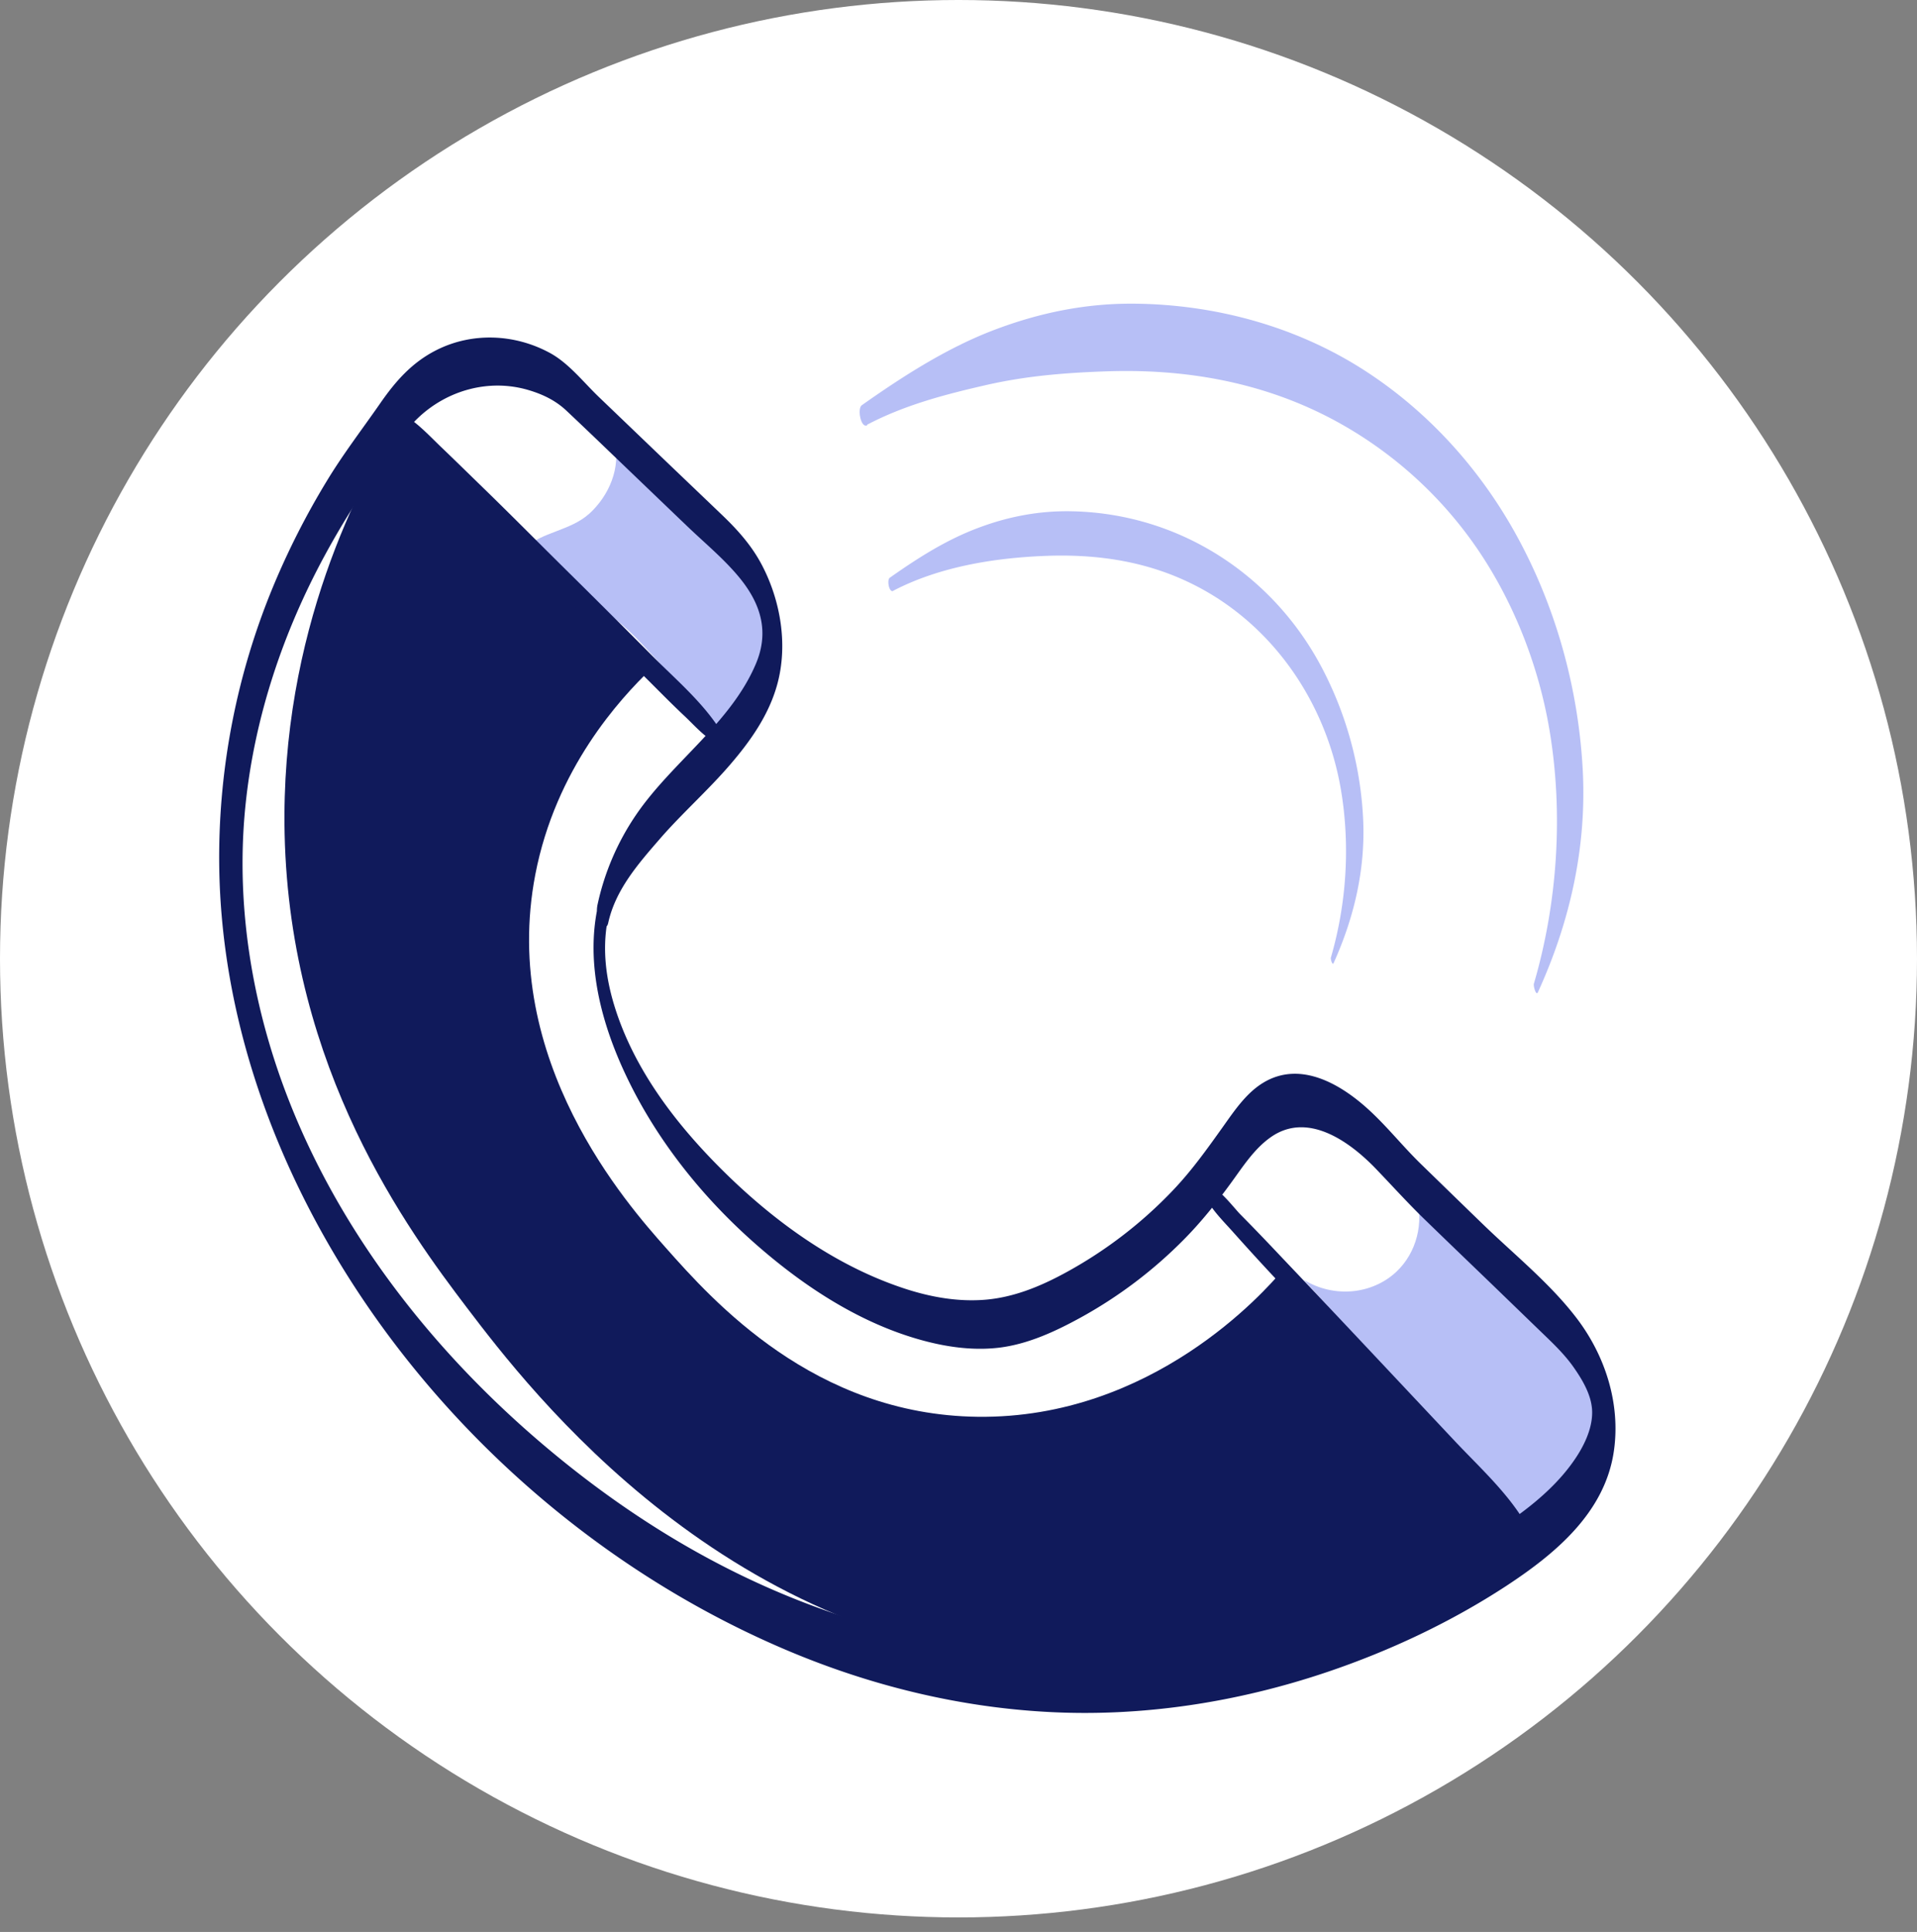
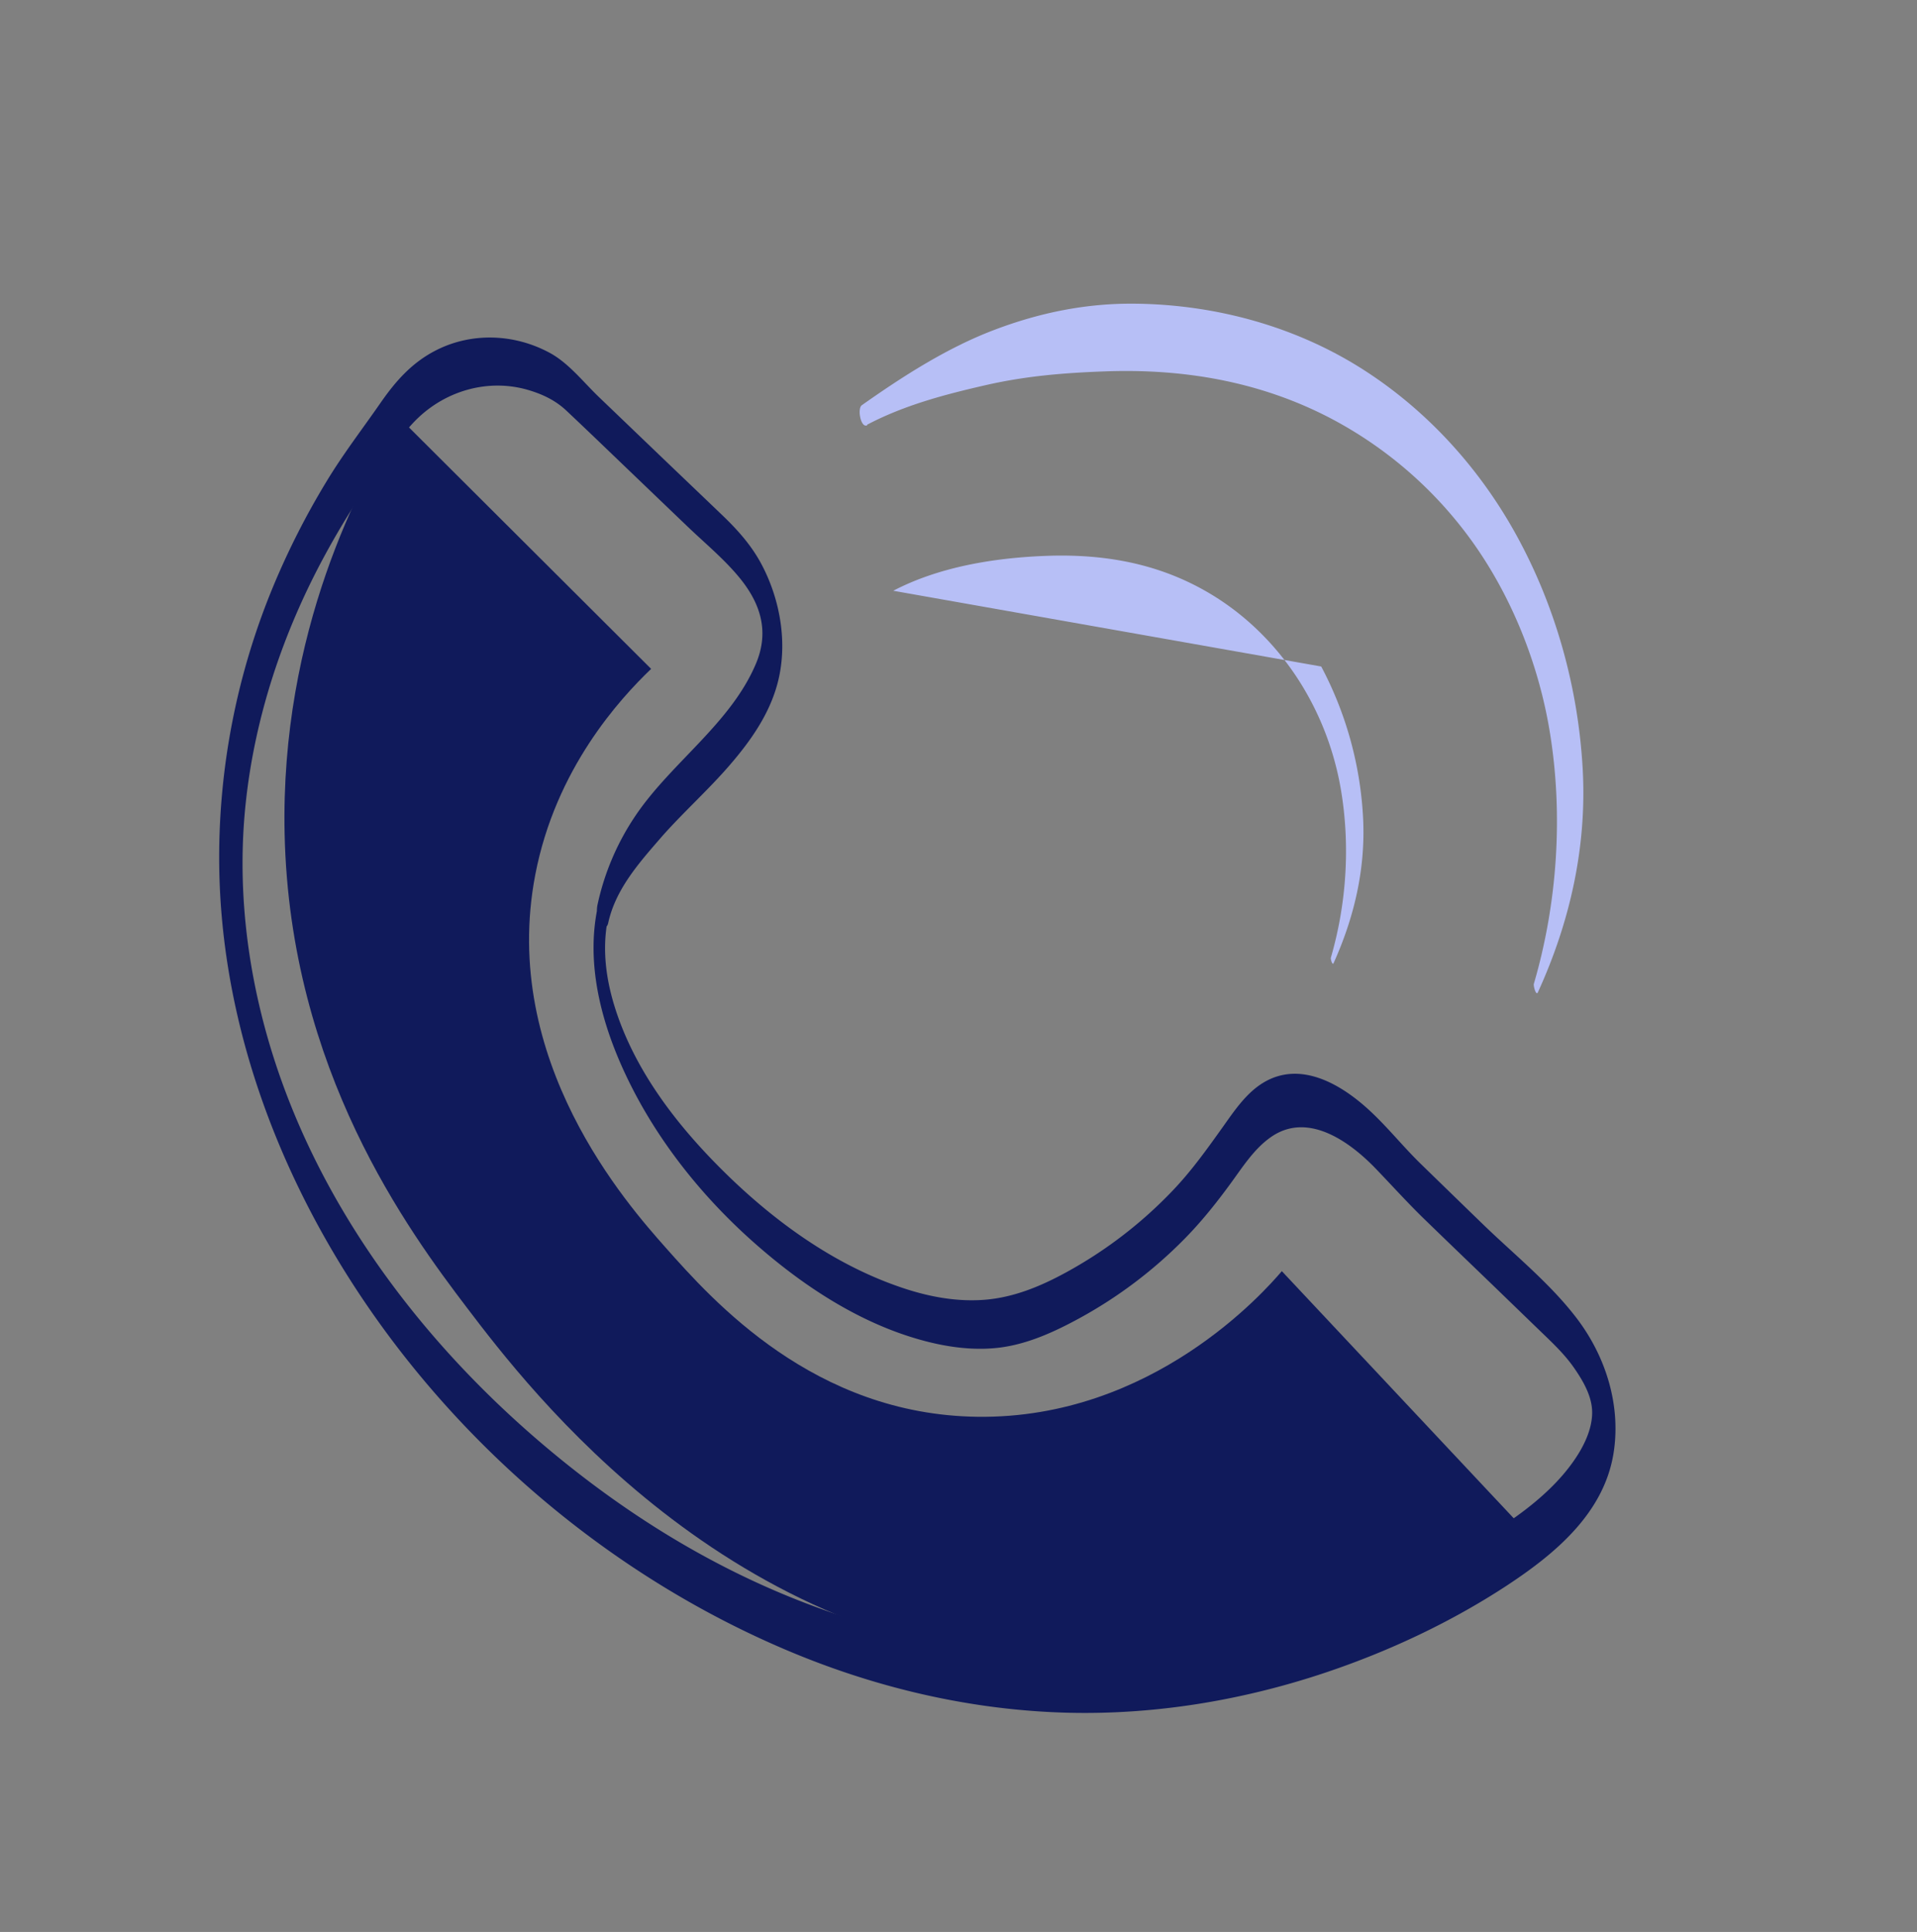
<svg xmlns="http://www.w3.org/2000/svg" width="132" height="133" fill="none" viewBox="0 0 132 133">
  <rect x="0" y="0" width="132" height="133" fill="#808080" stroke="none" />
-   <circle cx="66" cy="66" r="66" fill="#fff" />
  <g clip-path="url(#a)">
-     <path fill="#fff" d="M15.785 61.078c.536-12.081 4.812-23.961 12.093-33.622.52-.685 1.072-1.383 1.814-1.813 1.134-.67 2.554-.646 3.857-.412 6.203 1.095 10.887 6.072 15.04 10.798 1.8 2.051 3.677 4.29 3.987 7.007.37 3.206-1.546 6.23-3.73 8.605-2.183 2.38-4.759 4.5-6.225 7.368-1.753 3.434-1.695 7.594-.464 11.253 1.23 3.659 3.522 6.865 6.074 9.749 3.543 4.01 7.772 7.599 12.828 9.326 5.056 1.732 11.057 1.371 15.28-1.907 2.088-1.613 3.62-3.812 5.325-5.833a42.5 42.5 0 0 1 4.454-4.545c.964-.848 2.06-1.687 3.335-1.745 1.522-.062 2.848.99 3.99 1.994a159 159 0 0 1 12.572 12.427c1.62 1.783 3.239 3.701 3.848 6.022.957 3.662-.872 7.6-3.662 10.168-2.786 2.567-6.39 4.033-9.912 5.401-8.537 3.331-17.914 6.518-26.695 3.871-2.176-.655-4.238-1.651-6.426-2.231-2.3-.609-4.712-.741-7.03-1.279-3.392-.787-6.528-2.418-9.507-4.224-12.392-7.487-23-18.538-27.928-32.136-4.937-13.597-3.54-29.81 5.358-41.232" />
-     <path fill="#B7BFF6" d="M40.536 35.401c1.402-1.25 2.254-3.248 1.753-5.052 2.283 3.316 5.688 5.681 8.367 8.68 1.074 1.2 2.055 2.558 2.414 4.124.686 3.015-1.079 6.072-3.228 8.304.52-.537-5.476-6.988-6.11-7.613-2.306-2.302-5.295-3.912-7.557-6.137 1.112-1.062 3.1-1.186 4.36-2.31zM89.783 88.12c5.21 5.715 10.425 11.438 15.644 17.151.145.156.297.328.505.394.316.099.661-.065.938-.247 2.43-1.581 3.712-4.609 3.554-7.502s-1.637-5.61-3.702-7.646c-1.292-1.273-2.801-2.302-4.222-3.424-1.781-1.399-3.262-3.143-4.984-4.558.549 1.908.024 3.952-1.362 5.26-1.663 1.56-4.277 1.828-6.362.57z" />
    <path fill="#101A5B" d="M44.835 46.047c-2.168 2.078-6.577 6.882-7.976 14.165-2.466 12.807 6.383 22.751 8.98 25.681 3.241 3.65 10.215 11.503 21.477 11.642 12.049.147 19.771-8.648 20.948-10.026 5.362 5.713 10.729 11.43 16.09 17.144-4.55 3.302-15.935 10.531-31.14 9.955-23.028-.872-36.788-18.969-41.033-24.543-4.064-5.344-12.218-16.373-12.582-32.636-.311-13.97 5.264-24.309 7.933-28.632 5.771 5.754 11.533 11.505 17.303 17.25" />
    <path fill="#101A5B" d="M41.178 62.344c-.886 4.012.255 8.211 1.994 11.833 2.045 4.27 5.083 8.097 8.61 11.246 3.303 2.947 7.171 5.546 11.47 6.777 1.794.516 3.702.8 5.56.575 1.983-.245 3.853-1.114 5.583-2.062a31 31 0 0 0 7.139-5.397c1.162-1.177 2.186-2.454 3.164-3.79.838-1.137 1.63-2.42 2.811-3.244 2.56-1.796 5.467.34 7.253 2.203 1.143 1.19 2.226 2.394 3.42 3.544 1.353 1.313 2.71 2.617 4.072 3.928 1.362 1.312 2.804 2.714 4.21 4.068.677.654 1.346 1.322 1.89 2.097.623.891 1.269 1.97 1.278 3.093.009 1.197-.606 2.415-1.275 3.366-1.89 2.708-5.051 4.67-7.885 6.284-10.115 5.792-22.298 8.288-33.84 6.478-11.543-1.815-21.306-7.058-29.673-14.266-8.407-7.247-15.294-16.614-18.441-27.332-1.563-5.329-2.187-10.934-1.598-16.463.635-5.973 2.572-11.748 5.428-17.019a58 58 0 0 1 3.625-5.831c.88-1.242 1.722-2.627 2.839-3.685 2.008-1.893 4.866-2.685 7.55-1.902.987.29 1.873.71 2.625 1.412 1.431 1.346 2.843 2.708 4.263 4.07 1.42 1.36 2.742 2.63 4.112 3.94 1.203 1.15 2.54 2.252 3.595 3.55 1.467 1.81 2.008 3.727 1.086 5.894-1.73 4.078-5.763 6.756-8.225 10.355a17.5 17.5 0 0 0-2.674 6.217c-.082.392-.066 1.006.2 1.33.205.256.445.335.537-.084.504-2.285 2.07-4.068 3.565-5.79 1.49-1.72 3.305-3.325 4.832-5.103 1.41-1.637 2.678-3.44 3.248-5.546.735-2.704.225-5.731-1.06-8.185-.695-1.33-1.65-2.4-2.729-3.435-1.42-1.361-2.844-2.717-4.264-4.078l-4.256-4.08c-1.06-1.019-2.074-2.33-3.378-3.028-2.412-1.3-5.335-1.424-7.797-.177-1.698.86-2.824 2.159-3.882 3.688-1.221 1.757-2.536 3.465-3.654 5.313a53.4 53.4 0 0 0-3.716 7.314 48.7 48.7 0 0 0-3.698 18.771c.041 11.928 4.716 23.478 11.807 32.945 7.013 9.36 16.6 16.973 27.402 21.519 5.649 2.379 11.687 3.863 17.813 4.195 6.53.36 13.101-.661 19.284-2.75 4.306-1.457 8.496-3.425 12.308-5.915 3.401-2.231 6.839-5.079 7.429-9.345.451-3.237-.606-6.514-2.563-9.085-1.837-2.412-4.321-4.401-6.485-6.5-1.401-1.354-2.795-2.714-4.198-4.077-1.215-1.174-2.265-2.498-3.499-3.652-1.937-1.818-4.787-3.566-7.393-1.998-1.193.716-2.017 1.96-2.814 3.078-1.074 1.505-2.137 2.995-3.415 4.334a30 30 0 0 1-7.355 5.65c-1.815.993-3.751 1.788-5.84 1.903-1.964.113-3.914-.293-5.764-.95-4.484-1.572-8.476-4.468-11.84-7.764-3.363-3.295-6.315-7.132-7.671-11.561-.57-1.866-.82-3.81-.48-5.745.059-.328.067-.932-.185-1.21-.19-.206-.37-.318-.457.066z" />
-     <path fill="#101A5B" d="M82.756 81.8c.372 1.217 1.393 2.159 2.222 3.098a174 174 0 0 0 2.775 3.038q2.993 3.218 5.984 6.423c1.994 2.136 3.9 4.158 5.857 6.238.97 1.03 1.945 2.06 2.931 3.071.776.79 1.754 2.058 2.884 2.304.129.028.088-.241.055-.297-1.147-2.454-3.419-4.483-5.261-6.438-2.001-2.127-3.994-4.25-5.996-6.378-2.001-2.126-3.898-4.14-5.86-6.203-.971-1.03-1.945-2.051-2.938-3.053-.502-.506-1.856-2.349-2.634-2.07-.095.038-.075.2-.05.27l.027-.002zM27.448 29.098c1.448 2.26 3.639 4.121 5.505 6.035 1.866 1.909 3.764 3.792 5.654 5.686 1.89 1.893 3.762 3.775 5.659 5.65.97.957 1.912 1.93 2.904 2.858.759.718 1.66 1.787 2.715 2.056.197.05.135-.382.09-.467-1.21-2.29-3.424-4.1-5.218-5.922a874 874 0 0 0-5.81-5.789c-1.947-1.925-3.76-3.758-5.662-5.607-.968-.94-1.933-1.888-2.909-2.822-.863-.826-1.774-1.83-2.854-2.377-.274-.14-.132.62-.078.704z" />
-     <path fill="#B7BFF6" d="M61.508 40.669c3.173-1.656 6.982-2.27 10.535-2.402 3.552-.13 6.962.38 10.145 1.98 5.474 2.747 9.132 8.146 10.144 14.116.648 3.83.391 7.838-.691 11.562-.032.095.104.556.186.38 1.423-3.153 2.202-6.483 2.034-9.948a24.95 24.95 0 0 0-2.886-10.474c-3.398-6.386-9.83-10.517-17.113-10.684-2.232-.054-4.356.34-6.442 1.118-2.248.834-4.198 2.082-6.153 3.457-.212.152-.043 1.056.242.903z" />
+     <path fill="#B7BFF6" d="M61.508 40.669c3.173-1.656 6.982-2.27 10.535-2.402 3.552-.13 6.962.38 10.145 1.98 5.474 2.747 9.132 8.146 10.144 14.116.648 3.83.391 7.838-.691 11.562-.032.095.104.556.186.38 1.423-3.153 2.202-6.483 2.034-9.948a24.95 24.95 0 0 0-2.886-10.474z" />
    <path fill="#B7BFF6" d="M59.703 29.241c2.542-1.339 5.316-2.073 8.11-2.713 2.793-.645 5.448-.857 8.196-.958 5.463-.211 10.773.686 15.653 3.247a28.06 28.06 0 0 1 10.111 9.037c2.562 3.777 4.203 8.153 4.917 12.384.963 5.71.573 11.87-1.074 17.496-.038.144.153.85.28.578 2.217-4.854 3.38-10.029 3.084-15.375-.311-5.609-1.862-11.19-4.574-16.112-2.467-4.482-5.972-8.39-10.262-11.202-4.693-3.083-10.292-4.639-15.89-4.715-3.41-.051-6.65.606-9.834 1.82s-6.193 3.132-9.079 5.169c-.328.231-.066 1.605.37 1.378l.005-.036z" />
  </g>
  <defs>
    <clipPath id="a">
      <path fill="#fff" d="M3.5 20.149 109.805 7l13.856 112.02-106.305 13.15z" />
    </clipPath>
  </defs>
</svg>